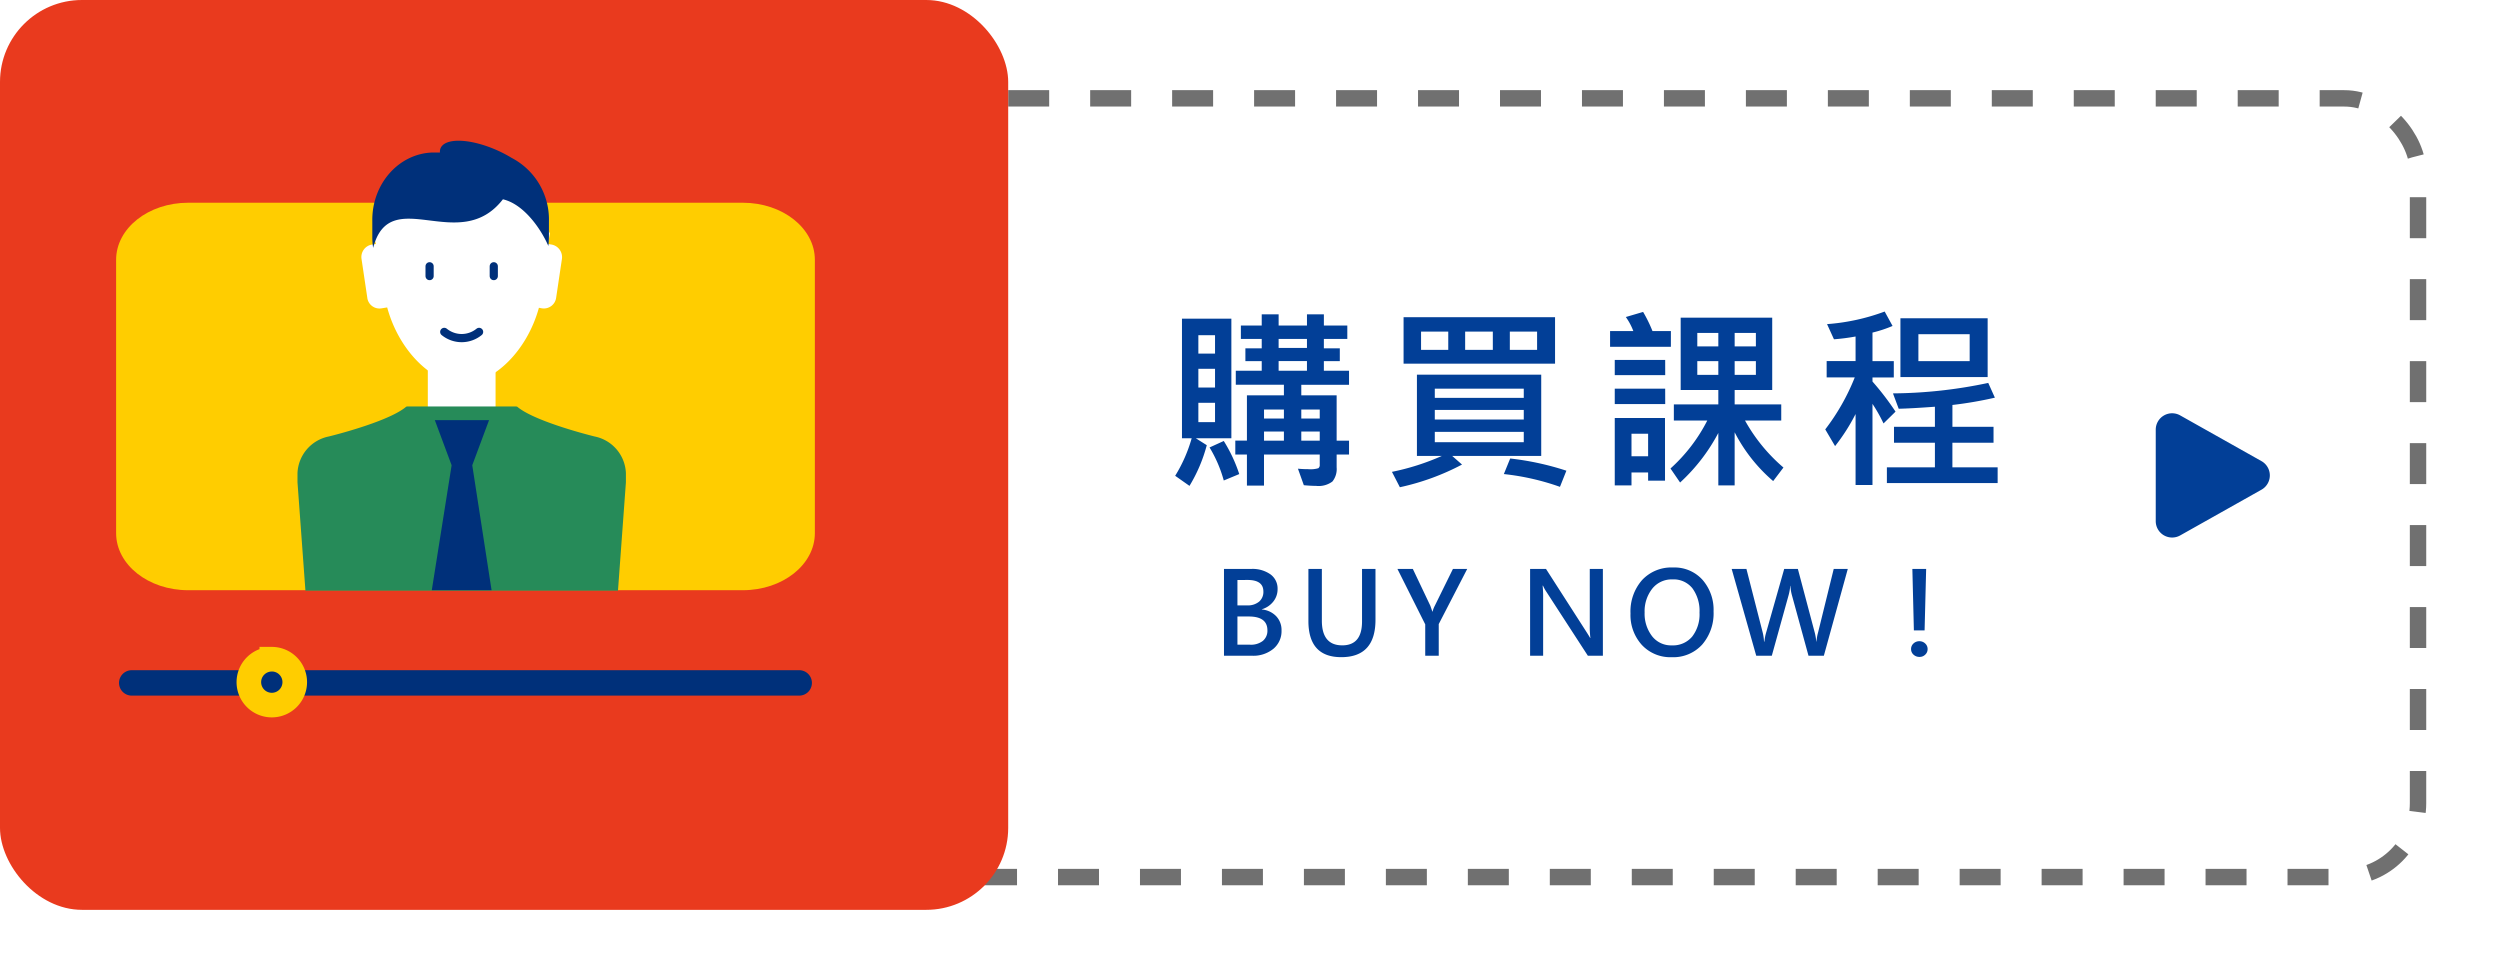
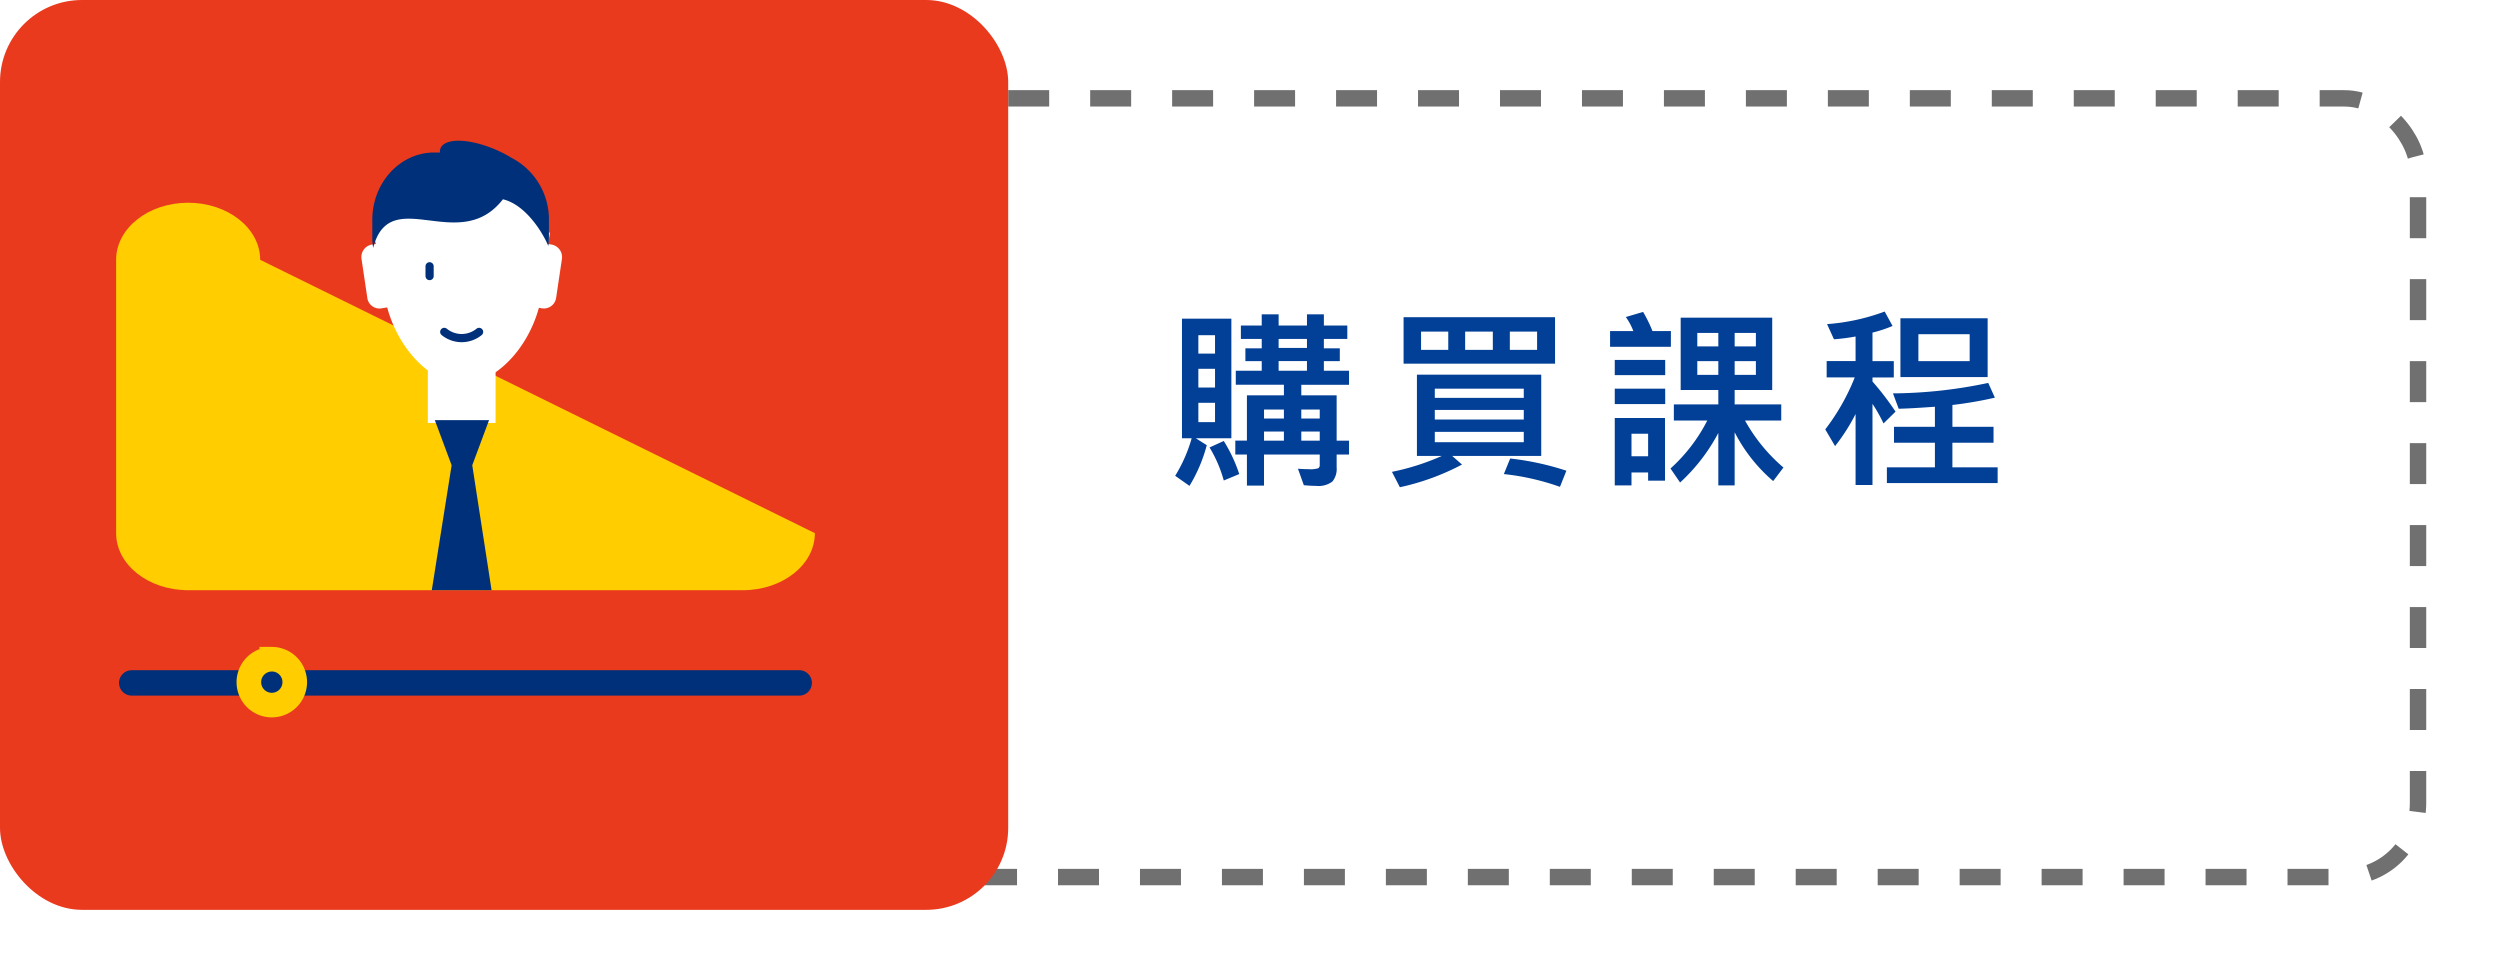
<svg xmlns="http://www.w3.org/2000/svg" width="305" height="117" viewBox="0 0 305 117">
  <defs>
    <filter id="Rectangle_2546" x="14" y="2" width="291" height="115" filterUnits="userSpaceOnUse">
      <feOffset dy="3" input="SourceAlpha" />
      <feGaussianBlur stdDeviation="3" result="blur" />
      <feFlood flood-opacity="0.161" />
      <feComposite operator="in" in2="blur" />
      <feComposite in="SourceGraphic" />
    </filter>
  </defs>
  <g id="buy_course" transform="translate(-1164 -360)">
    <g transform="matrix(1, 0, 0, 1, 1164, 360)" filter="url(#Rectangle_2546)">
      <g id="Rectangle_2546-2" data-name="Rectangle 2546" transform="translate(23 8)" fill="#fff" stroke="#707070" stroke-width="2" stroke-dasharray="5">
        <rect width="273" height="97" rx="10" stroke="none" />
        <rect x="1" y="1" width="271" height="95" rx="9" fill="none" />
      </g>
    </g>
    <rect id="Rectangle_2547" data-name="Rectangle 2547" width="123" height="111" rx="10" transform="translate(1164 360)" fill="#e93a1e" />
    <g id="Group_2872" data-name="Group 2872" transform="translate(1178.166 377.168)">
      <g id="Group_2850" data-name="Group 2850" transform="translate(0.356 63.253)">
        <g id="Path_52" data-name="Path 52" transform="translate(0 1.344)">
          <path id="Path_1617" data-name="Path 1617" d="M368.517,150.591H287.085a1.55,1.55,0,1,1,0-3.1h81.432a1.55,1.55,0,0,1,0,3.1Z" transform="translate(-285.535 -147.491)" fill="#00307a" />
        </g>
        <path id="Path_53" data-name="Path 53" d="M298.554,146.624a2.8,2.8,0,0,1,2.8,2.8v0a2.8,2.8,0,0,1-2.8,2.8h0a2.8,2.8,0,0,1-2.8-2.795v0a2.8,2.8,0,0,1,2.8-2.8Z" transform="translate(-279.916 -146.624)" fill="none" stroke="#ffcd00" stroke-miterlimit="10" stroke-width="3" />
      </g>
-       <path id="Path_1618" data-name="Path 1618" d="M370.552,151.007c0,3.845-3.934,6.961-8.788,6.961H294.092c-4.853,0-8.787-3.115-8.787-6.961v-33.35c0-3.845,3.934-6.962,8.787-6.962h67.672c4.854,0,8.788,3.117,8.788,6.962Z" transform="translate(-285.305 -103.13)" fill="#ffcd00" />
+       <path id="Path_1618" data-name="Path 1618" d="M370.552,151.007c0,3.845-3.934,6.961-8.788,6.961H294.092c-4.853,0-8.787-3.115-8.787-6.961v-33.35c0-3.845,3.934-6.962,8.787-6.962c4.854,0,8.788,3.117,8.788,6.962Z" transform="translate(-285.305 -103.13)" fill="#ffcd00" />
      <rect id="Rectangle_2516" data-name="Rectangle 2516" width="8.266" height="6.975" transform="translate(38.027 27.457)" fill="#fff" />
      <g id="Group_2852" data-name="Group 2852" transform="translate(29.917 0)">
        <path id="Path_1619" data-name="Path 1619" d="M329.074,118.116l-.7,4.7a1.511,1.511,0,0,1-1.68,1.3h-.029l-.394-.074c-1.462,5.288-5.465,9.146-9.264,9.351-3.8-.191-7.8-4.075-9.247-9.394l-.732.118a1.5,1.5,0,0,1-1.694-1.286v-.016l-.7-4.7a1.547,1.547,0,0,1,1.241-1.782l.512-.074a9.007,9.007,0,0,1-.248-1.066c2.089-7.334,10.549.877,15.9-5.464,2.556.541,4.645,3.3,5.564,5.245a7.037,7.037,0,0,1-.277,1.272l.512.087A1.56,1.56,0,0,1,329.074,118.116Z" transform="translate(-304.607 -103.661)" fill="#fff" />
        <path id="Path_1620" data-name="Path 1620" d="M327.02,115.624v1.869a10.111,10.111,0,0,1-.071,1.158c-.918-2.109-3-5.1-5.544-5.691-5.327,6.88-13.753-2.03-15.833,5.928a8.793,8.793,0,0,1-.1-1.379v-1.885c-.073-4.52,3.216-8.261,7.378-8.373h.873a1.139,1.139,0,0,1,.045-.443c.465-1.364,3.476-1.316,6.765.1a15.356,15.356,0,0,1,1.937,1A8.476,8.476,0,0,1,327.02,115.624Z" transform="translate(-304.133 -105.814)" fill="#00307a" />
        <g id="Group_2851" data-name="Group 2851" transform="translate(8.327 15.317)">
          <line id="Line_61" data-name="Line 61" y1="1.198" fill="none" stroke="#00307a" stroke-linecap="round" stroke-miterlimit="10" stroke-width="1" />
-           <line id="Line_62" data-name="Line 62" y1="1.198" transform="translate(7.831)" fill="none" stroke="#00307a" stroke-linecap="round" stroke-miterlimit="10" stroke-width="1" />
        </g>
        <path id="Path_1621" data-name="Path 1621" d="M311.133,120.862a3.366,3.366,0,0,0,4.25,0" transform="translate(-301.018 -97.538)" fill="none" stroke="#00307a" stroke-linecap="round" stroke-miterlimit="10" stroke-width="1" />
      </g>
-       <path id="Path_1622" data-name="Path 1622" d="M300.551,149.207l-.969-13.218v-1.141a4.758,4.758,0,0,1,3.819-4.456c1.6-.392,7.533-1.989,9.447-3.635l.118-.025h13.3l.118.025c1.925,1.646,7.861,3.242,9.445,3.635a4.756,4.756,0,0,1,3.819,4.456V136l-.967,13.207Z" transform="translate(-277.454 -94.31)" fill="#268b59" />
      <path id="Path_1623" data-name="Path 1623" d="M310.153,148.558l2.42-15.246-2.05-5.506h6.617l-2.049,5.506,2.357,15.246Z" transform="translate(-271.641 -93.719)" fill="#00307a" />
    </g>
    <path id="Path_1712" data-name="Path 1712" d="M22.582-2.543H21.07V-.984A2.426,2.426,0,0,1,20.555.744a2.807,2.807,0,0,1-2,.533q-.6,0-1.488-.082L16.348-.82q.6.059,1.277.059a3.275,3.275,0,0,0,1.213-.117.477.477,0,0,0,.17-.422V-2.543h-6.8V1.242H10.125V-2.543H8.707v-1.7h1.418V-9.773h4.512v-1.289H8.766v-1.711H11.93v-1.172H9.938V-15.5H11.93v-1.148H9.387v-1.641H11.93v-1.359h2.063v1.359h3.457v-1.359h2.063v1.359h2.859v1.641H19.512V-15.5h1.945v1.559H19.512v1.172h3.07v1.711H16.758v1.289H21.07v5.531h1.512ZM17.449-15.551v-1.1H13.992v1.1Zm0,2.777v-1.172H13.992v1.172Zm1.559,5.836v-1.1h-2.25v1.1Zm-4.371,0v-1.1H12.211v1.1Zm4.371,2.7V-5.355h-2.25v1.113Zm-4.371,0V-5.355H12.211v1.113Zm-6.41-.293H3.891l1.336.844A18.823,18.823,0,0,1,3.117,1.277L1.371.047A18.057,18.057,0,0,0,3.387-4.535H2.2v-14.59H8.227ZM6.234-14.859v-2.25H4.2v2.25Zm0,4.137v-2.285H4.2v2.285Zm0,4.219V-8.859H4.2V-6.5ZM9.188-.164,7.3.621A15.78,15.78,0,0,0,5.566-3.41L7.3-4.2A18.369,18.369,0,0,1,9.188-.164ZM47.716-13.629H29.236V-19.3h18.48Zm-2.191-1.687v-2.227H42.2v2.227Zm-5.4,0v-2.227H36.748v2.227Zm-5.437,0v-2.227H31.369v2.227ZM46.029-2.379H35.166l1.2,1.055a29.461,29.461,0,0,1-7.582,2.766L27.818-.434a29.221,29.221,0,0,0,6.094-1.945H30.865v-9.914H46.029ZM43.9-9.457v-1.125H33.045v1.125Zm0,2.637V-7.992H33.045V-6.82Zm0,2.766V-5.309H33.045v1.254Zm5.2,3.48-.785,1.969A29.877,29.877,0,0,0,41.47-.164l.773-1.9A34.2,34.2,0,0,1,49.1-.574ZM61.847-15.691H54.429v-1.922h2.836a7.428,7.428,0,0,0-.914-1.711l2.109-.621A16.964,16.964,0,0,1,59.6-17.613h2.25ZM75.581-.961,74.327.691a19.634,19.634,0,0,1-4.7-5.953v6.48H67.636v-6.4A22.324,22.324,0,0,1,62.972.867L61.8-.844a20.249,20.249,0,0,0,4.488-5.848H62.21V-8.66h5.426v-1.758H63.042v-8.824H74.21v8.824H69.628V-8.66h5.684v1.969H70.894A20.806,20.806,0,0,0,75.581-.961ZM72.218-15.738v-1.641h-2.59v1.641Zm-4.582,0v-1.641H65.07v1.641Zm4.582,3.469v-1.676h-2.59v1.676Zm-4.582,0v-1.676H65.07v1.676Zm-6.48.035H55v-1.852h6.152Zm0,3.527H55v-1.875h6.152ZM61.132.645H59.07V-.363H57.042V1.219H55V-7.008h6.129ZM59.07-2.332V-5.086H57.042v2.754ZM89.255-7.781,87.79-6.34A18.932,18.932,0,0,0,86.442-8.73v9.9H84.38v-8.66a23.435,23.435,0,0,1-2.5,3.914l-1.2-2.039a26.4,26.4,0,0,0,3.6-6.34H80.852v-1.992H84.38v-3a25.012,25.012,0,0,1-2.637.34L80.9-18.457a25.48,25.48,0,0,0,7.031-1.535l.961,1.758a15.521,15.521,0,0,1-2.449.809v3.48h2.6v1.992h-2.6v.5A34.006,34.006,0,0,1,89.255-7.781ZM100.493-12H89.852v-7.172h10.641ZM98.3-13.945v-3.281H92.044v3.281ZM101.712.938H88.2V-.984h5.859v-3H89.067V-5.93h4.992V-8.379q-2.859.211-4.418.246l-.7-1.875a57.575,57.575,0,0,0,11.625-1.277l.809,1.8a47.374,47.374,0,0,1-5.18.891v2.66h5.016v1.945H96.192v3h5.52Z" transform="translate(1306 418)" fill="#023f97" />
-     <path id="Path_1713" data-name="Path 1713" d="M1.326,0V-10.589H4.635A3.792,3.792,0,0,1,7-9.926a2.132,2.132,0,0,1,.865,1.784A2.4,2.4,0,0,1,7.335-6.6a2.768,2.768,0,0,1-1.388.93v.027a2.748,2.748,0,0,1,1.74.813,2.431,2.431,0,0,1,.66,1.75A2.8,2.8,0,0,1,7.359-.851,3.856,3.856,0,0,1,4.751,0ZM2.967-9.242v3.1H4.156A2.15,2.15,0,0,0,5.612-6.6a1.553,1.553,0,0,0,.52-1.237q0-1.408-1.928-1.408Zm0,4.45v3.445H4.512A2.356,2.356,0,0,0,6.07-1.812,1.6,1.6,0,0,0,6.624-3.1q0-1.688-2.276-1.688Zm16.842.4q0,4.566-4.177,4.566-4.006,0-4.006-4.416v-6.351h1.641v6.31q0,3.015,2.488,3.015,2.413,0,2.413-2.912v-6.412h1.641ZM31-10.589,27.526-3.862V0H25.878V-3.828l-3.391-6.761h1.88L26.5-6.1s.084.246.253.725h.021a3.013,3.013,0,0,1,.267-.711l2.215-4.5ZM47.552,0H45.72L40.655-7.807a4.737,4.737,0,0,1-.41-.745H40.2a12.528,12.528,0,0,1,.062,1.545V0H38.672V-10.589h1.941l4.915,7.656q.349.547.465.759h.034a11.043,11.043,0,0,1-.075-1.518v-6.9h1.6Zm3.369-5.161a5.805,5.805,0,0,1,1.4-4.057,4.865,4.865,0,0,1,3.791-1.548,4.594,4.594,0,0,1,3.589,1.5,5.544,5.544,0,0,1,1.354,3.855,5.834,5.834,0,0,1-1.381,4.04A4.755,4.755,0,0,1,55.945.178a4.741,4.741,0,0,1-3.633-1.49A5.414,5.414,0,0,1,50.921-5.161Zm1.723-.116a4.5,4.5,0,0,0,.9,2.881,2.924,2.924,0,0,0,2.42,1.131,3.047,3.047,0,0,0,2.488-1.077,4.43,4.43,0,0,0,.889-2.909,4.683,4.683,0,0,0-.858-2.967,2.924,2.924,0,0,0-2.444-1.094,3.018,3.018,0,0,0-2.468,1.135A4.446,4.446,0,0,0,52.644-5.277Zm24.786-5.312L74.51,0H72.637l-2.03-7.41a5.13,5.13,0,0,1-.171-1.114h-.027a6.061,6.061,0,0,1-.191,1.107L68.16,0h-1.9L63.265-10.589h1.8l1.982,7.745a5.92,5.92,0,0,1,.164,1.121h.048a5.646,5.646,0,0,1,.219-1.135l2.194-7.731h1.668L73.41-2.782a7.59,7.59,0,0,1,.178,1.046h.027a5.158,5.158,0,0,1,.185-1.08l1.914-7.772Zm9.561,0L86.8-3.09H85.493l-.185-7.5ZM85.151-.807a.906.906,0,0,1,.294-.687,1.008,1.008,0,0,1,.718-.277,1,1,0,0,1,.711.277.906.906,0,0,1,.294.687.9.9,0,0,1-.291.673.954.954,0,0,1-.68.277,1.045,1.045,0,0,1-.752-.28A.894.894,0,0,1,85.151-.807Z" transform="translate(1312 440)" fill="#023f97" />
-     <path id="Polygon_8" data-name="Polygon 8" d="M7.257,3.1a2,2,0,0,1,3.486,0l5.58,9.921A2,2,0,0,1,14.58,16H3.42a2,2,0,0,1-1.743-2.981Z" transform="translate(1443 409) rotate(90)" fill="#023f97" />
  </g>
</svg>